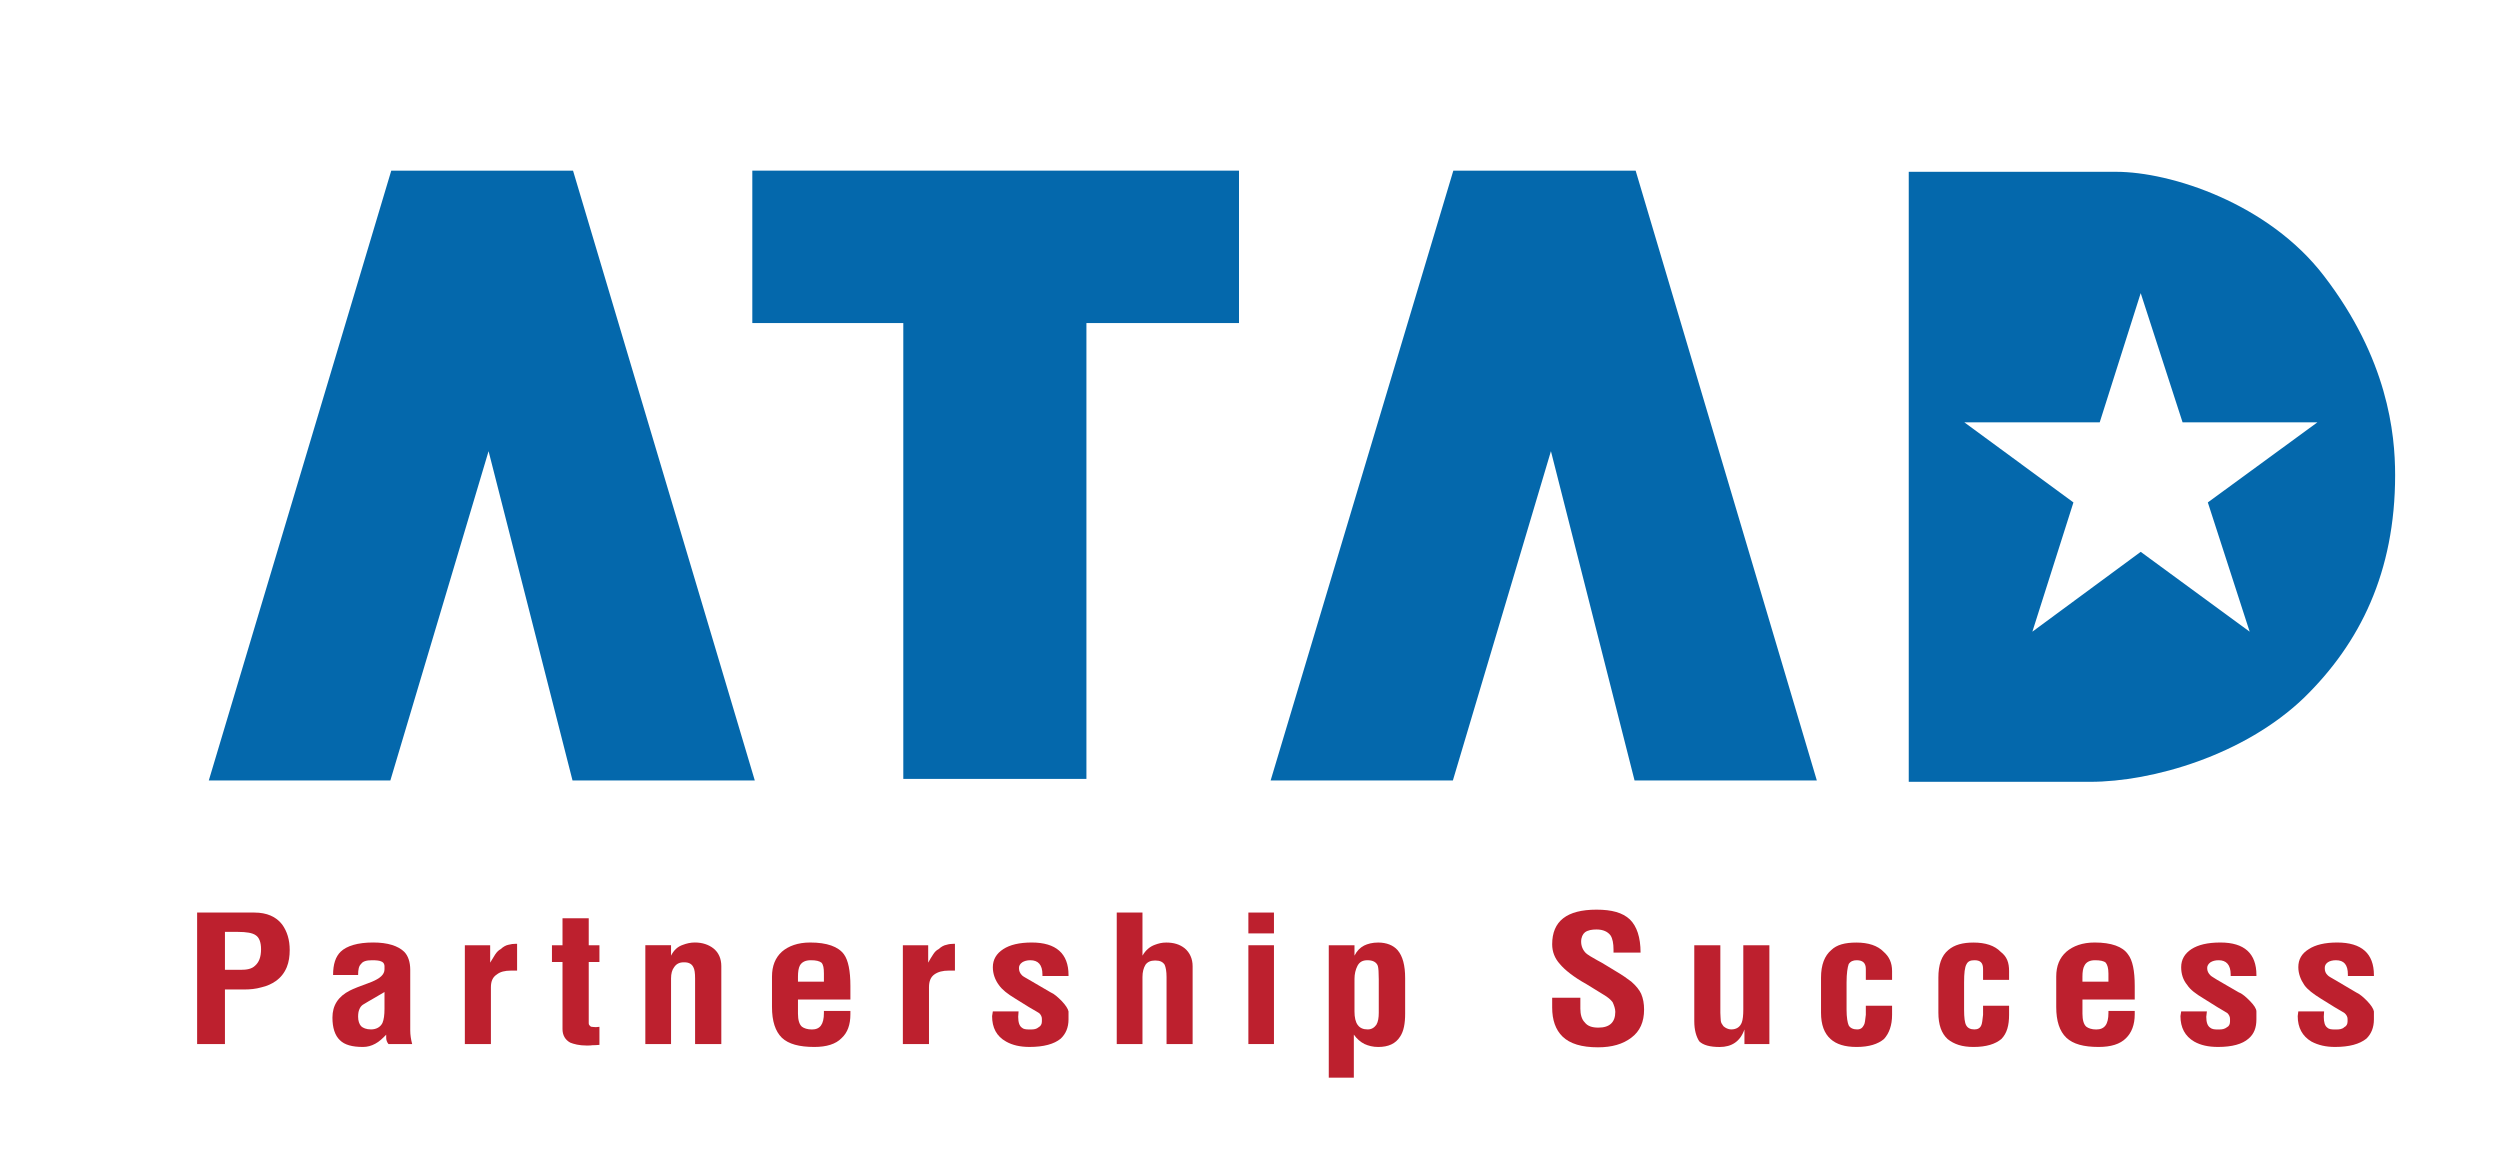
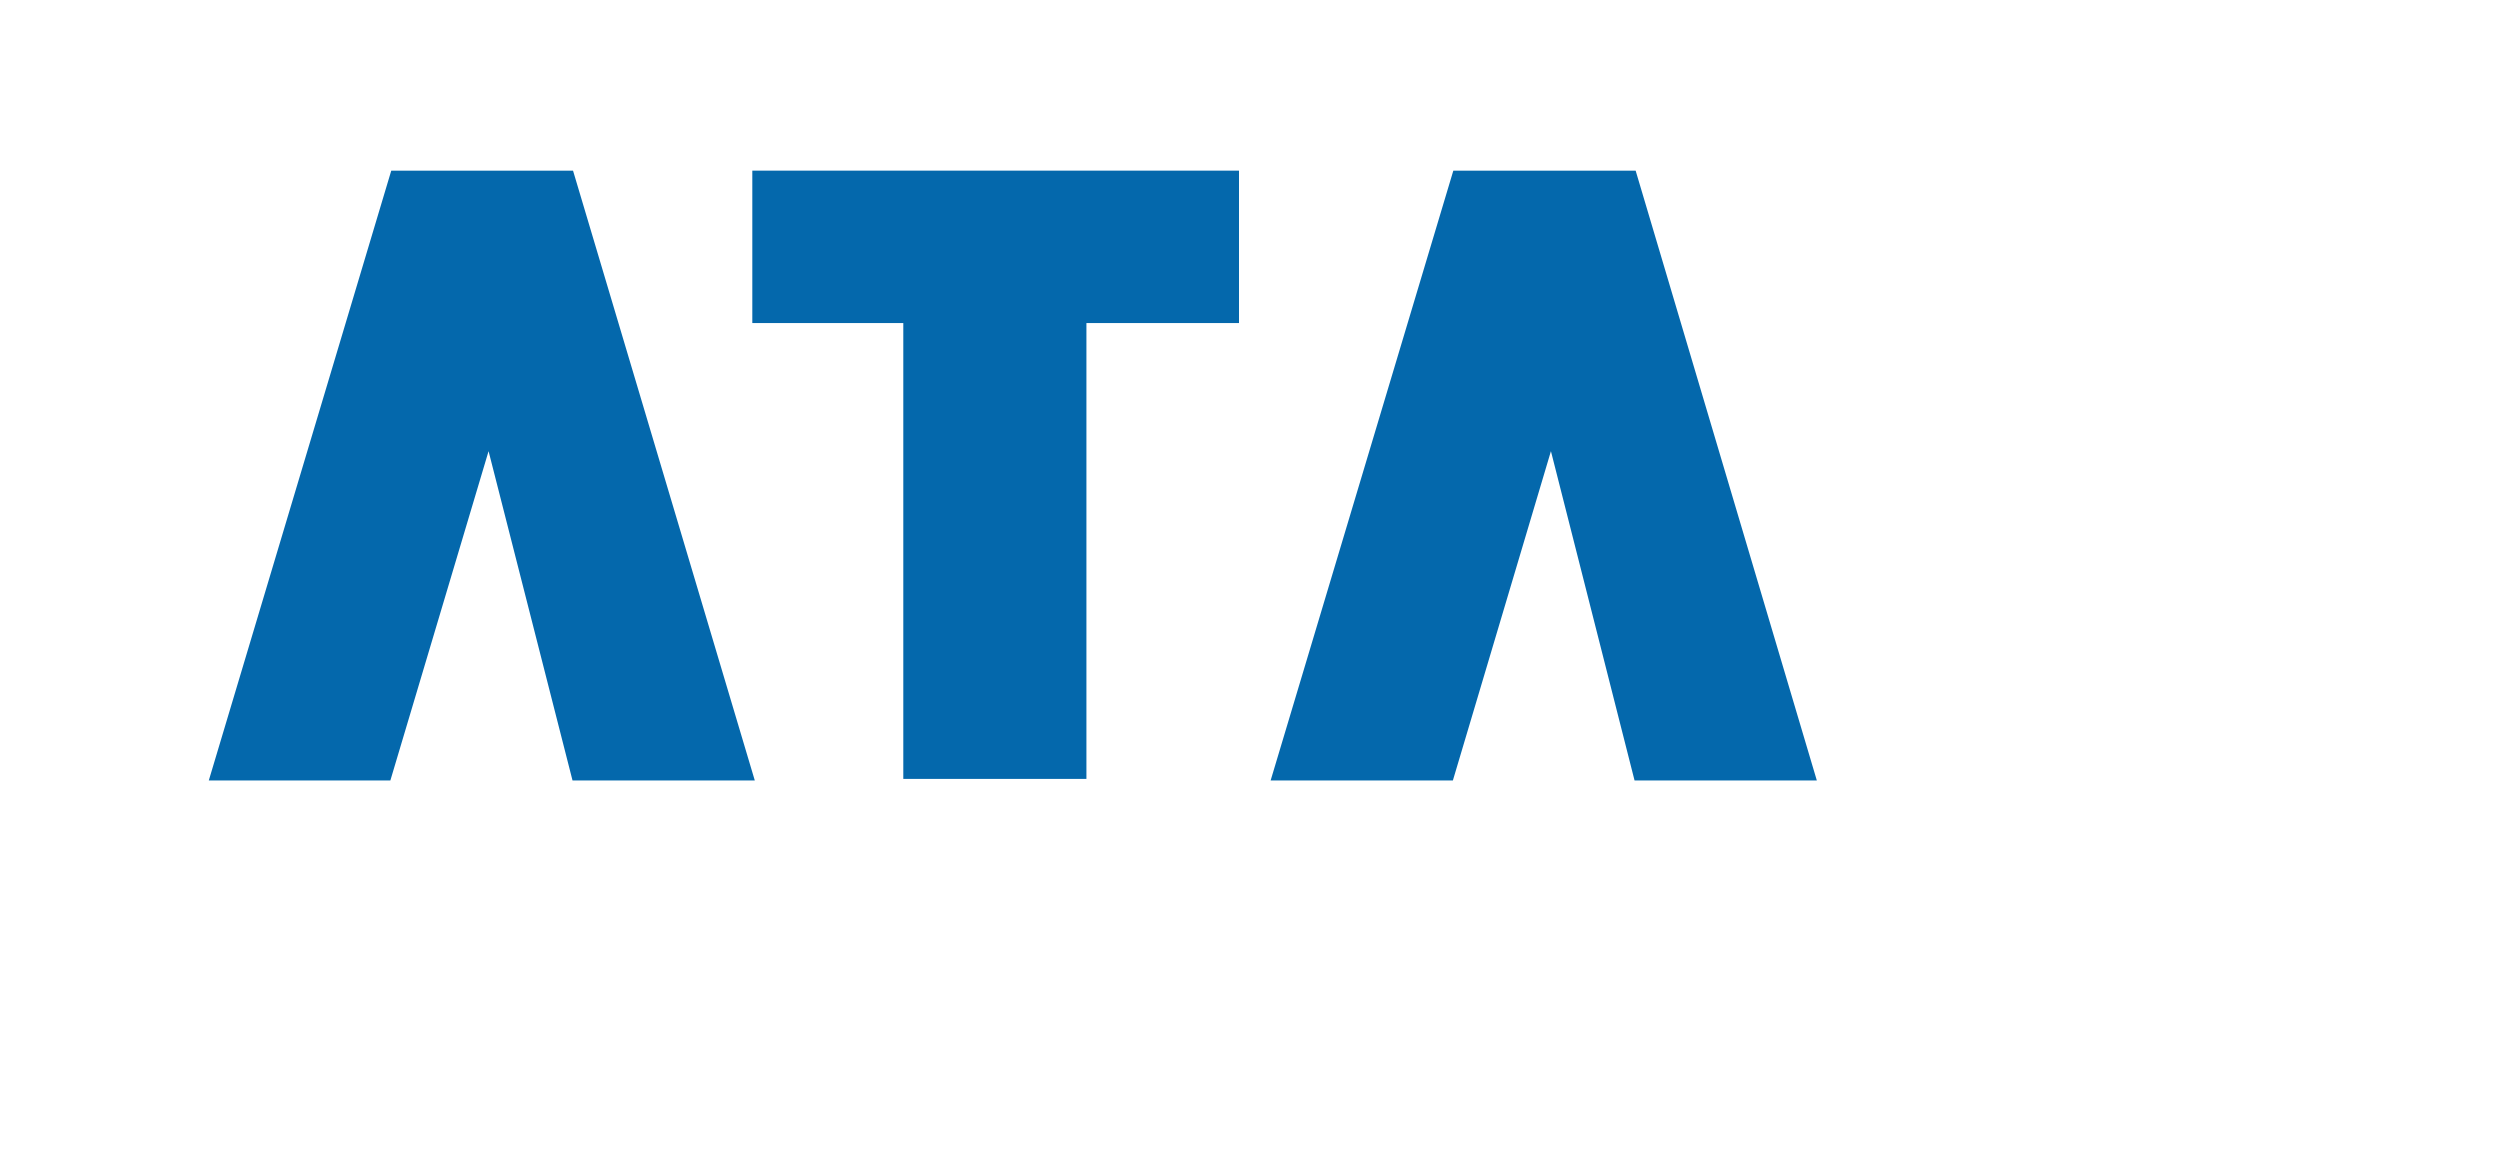
<svg xmlns="http://www.w3.org/2000/svg" xmlns:xlink="http://www.w3.org/1999/xlink" version="1.1" id="Layer_1" x="0px" y="0px" width="271px" height="125.322px" viewBox="0 0 271 125.322" enable-background="new 0 0 271 125.322" xml:space="preserve">
  <polygon fill="#0468AC" points="168.121,48.907 157.492,84.603 137.736,84.603 157.541,18.497 177.303,18.497 196.944,84.603   177.186,84.603 " />
  <polygon fill="#0468AC" points="52.961,48.907 42.315,84.603 22.633,84.603 42.413,18.497 62.116,18.497 81.819,84.603   62.061,84.603 " />
  <polygon fill="#0468AC" points="134.307,18.497 134.307,35.019 117.768,35.019 117.768,84.433 97.918,84.433 97.918,35.019   81.551,35.019 81.551,18.497 " />
  <g>
    <defs>
-       <rect id="SVGID_1_" x="-33" width="347" height="135.322" />
-     </defs>
+       </defs>
    <clipPath id="SVGID_2_">
      <use xlink:href="#SVGID_1_" overflow="visible" />
    </clipPath>
    <path clip-path="url(#SVGID_2_)" fill="#0468AC" d="M251.916,29.906c-6.021-7.868-16.601-11.282-22.531-11.282h-22.477v66.125   h19.67c6.732,0,16.696-2.874,23.188-9.121c6.047-5.903,9.866-13.596,9.866-24.135C259.632,46.969,258.815,38.882,251.916,29.906    M243.864,68.475l-11.812-8.655l-11.744,8.655l4.452-14.012l-11.827-8.682h14.676l4.443-14.006l4.539,14.006h14.614l-11.877,8.682   L243.864,68.475z" />
    <path clip-path="url(#SVGID_2_)" fill="#BD202E" d="M24.384,113.175h-3.016V98.922h6.22c1.325,0,2.344,0.442,2.993,1.289   c0.544,0.744,0.824,1.673,0.824,2.767c0,0.669-0.089,1.302-0.32,1.869c-0.276,0.65-0.659,1.124-1.206,1.51   c-0.414,0.287-0.921,0.531-1.536,0.668c-0.631,0.182-1.256,0.235-1.913,0.235h-2.046V113.175z M24.384,101.017v4.113h1.674   c0.704,0,1.224-0.093,1.585-0.442c0.428-0.372,0.655-0.935,0.655-1.798c0-0.762-0.212-1.284-0.586-1.515   c-0.344-0.248-1.001-0.358-1.922-0.358H24.384z" />
-     <path clip-path="url(#SVGID_2_)" fill="#BD202E" d="M44.679,113.175h-2.57c-0.184-0.23-0.246-0.46-0.246-0.69v-0.327   c-0.366,0.385-0.755,0.757-1.184,0.982c-0.421,0.23-0.853,0.35-1.335,0.35c-1.167,0-1.99-0.226-2.498-0.734   c-0.547-0.514-0.81-1.359-0.81-2.449c0-1.323,0.624-2.289,1.882-2.927c0.338-0.177,1.112-0.491,2.34-0.934   c0.947-0.386,1.421-0.807,1.421-1.373v-0.385c-0.026-0.284-0.182-0.408-0.378-0.479c-0.193-0.089-0.547-0.12-0.966-0.12   c-0.624,0-1.007,0.12-1.193,0.402c-0.245,0.214-0.323,0.616-0.323,1.196h-2.714c0-1.178,0.276-1.988,0.819-2.52   c0.657-0.633,1.842-1.001,3.525-1.001c1.589,0,2.701,0.368,3.36,1.001c0.428,0.43,0.66,1.111,0.66,1.957v6.566   C44.469,112.17,44.546,112.684,44.679,113.175 M41.679,108.721v-1.187c-0.781,0.482-1.58,0.903-2.351,1.382   c-0.186,0.133-0.298,0.296-0.387,0.526c-0.08,0.195-0.122,0.438-0.122,0.775c0,0.442,0.122,0.792,0.323,1.022   c0.202,0.194,0.569,0.35,1.074,0.35c0.605,0,1.04-0.283,1.244-0.704c0.149-0.35,0.219-0.863,0.219-1.514V108.721z" />
-     <path clip-path="url(#SVGID_2_)" fill="#BD202E" d="M53.134,102.464v1.887c0.195-0.337,0.388-0.651,0.549-0.895   c0.164-0.248,0.372-0.46,0.585-0.566c0.305-0.284,0.593-0.426,0.841-0.475c0.272-0.075,0.527-0.105,0.781-0.105h0.162v2.904h-0.647   c-0.679,0-1.182,0.124-1.558,0.425c-0.43,0.279-0.633,0.722-0.633,1.373v6.168h-2.825v-10.716H53.134z" />
    <path clip-path="url(#SVGID_2_)" fill="#BD202E" d="M64.979,111.307v1.957c-0.344,0.035-0.578,0.035-0.727,0.035   c-0.176,0.036-0.387,0.036-0.674,0.036c-0.8,0-1.38-0.16-1.765-0.314c-0.556-0.306-0.837-0.815-0.837-1.462v-7.279h-1.144v-1.815   h1.144v-2.922h2.843v2.922h1.16v1.815h-1.16v6.643c0,0.159,0.07,0.226,0.239,0.371c0.15,0.014,0.343,0.049,0.54,0.049   L64.979,111.307z" />
    <path clip-path="url(#SVGID_2_)" fill="#BD202E" d="M72.74,102.464v1.129c0.303-0.597,0.715-0.987,1.302-1.178   c0.376-0.142,0.805-0.248,1.277-0.248c0.853,0,1.503,0.248,2.004,0.629c0.589,0.466,0.867,1.134,0.867,1.939v8.444h-2.843v-7.12   c0-0.563-0.052-0.983-0.189-1.218c-0.169-0.35-0.494-0.526-0.97-0.526h-0.076c-0.471,0-0.801,0.177-1.035,0.526   c-0.224,0.283-0.337,0.709-0.337,1.218v0.195v6.925h-2.787v-10.716H72.74z" />
    <path clip-path="url(#SVGID_2_)" fill="#BD202E" d="M83.684,108.983v-2.799v-0.318c0-1.16,0.356-2.042,1.067-2.697   c0.728-0.629,1.749-1.001,3.075-1.001c1.806,0,3.048,0.438,3.664,1.289c0.453,0.633,0.693,1.758,0.693,3.427v1.466H86.5v1.536   c0,0.683,0.147,1.161,0.427,1.408c0.23,0.173,0.591,0.302,1.089,0.302c0.879,0,1.296-0.549,1.296-1.798v-0.213h2.871v0.367   c0,1.13-0.31,1.993-0.963,2.587c-0.624,0.643-1.625,0.951-2.951,0.951c-1.622,0-2.79-0.309-3.518-1   c-0.711-0.704-1.067-1.798-1.067-3.326V108.983z M86.5,106.41h2.812v-0.877c0-0.598-0.063-0.951-0.262-1.178   c-0.235-0.181-0.587-0.266-1.155-0.266c-0.587,0-0.968,0.195-1.183,0.563c-0.144,0.266-0.212,0.687-0.212,1.214v0.154V106.41z" />
-     <path clip-path="url(#SVGID_2_)" fill="#BD202E" d="M100.615,102.464v1.887c0.184-0.337,0.377-0.651,0.54-0.895   c0.157-0.248,0.355-0.46,0.587-0.566c0.31-0.284,0.589-0.426,0.87-0.475c0.231-0.075,0.507-0.105,0.755-0.105h0.148v2.904h-0.653   c-0.661,0-1.171,0.124-1.589,0.425c-0.381,0.279-0.571,0.722-0.571,1.373v6.168H97.87v-10.716H100.615z" />
    <path clip-path="url(#SVGID_2_)" fill="#BD202E" d="M107.623,109.638h2.789l-0.04,0.58c0,0.602,0.129,0.987,0.395,1.178   c0.168,0.163,0.438,0.199,0.805,0.199h0.157c0.345,0,0.629-0.036,0.871-0.253c0.208-0.102,0.34-0.332,0.34-0.61v-0.284   c0-0.229-0.099-0.442-0.288-0.62c-0.052-0.048-0.411-0.243-1.125-0.664l-1.536-0.956c-0.786-0.474-1.359-0.93-1.709-1.426   c-0.419-0.563-0.659-1.23-0.659-1.939c0-0.828,0.39-1.479,1.124-1.952c0.718-0.475,1.754-0.723,3.091-0.723   c2.635,0,3.989,1.196,3.989,3.525v0.106H113v-0.16c0-1.058-0.46-1.55-1.317-1.55c-0.346,0-0.656,0.085-0.872,0.227   c-0.249,0.176-0.355,0.372-0.355,0.619c0,0.332,0.106,0.563,0.332,0.793c0.089,0.102,0.355,0.243,0.784,0.491l2.322,1.355   c0.388,0.159,0.778,0.526,1.176,0.916c0.451,0.474,0.698,0.863,0.757,1.147v0.863c0,0.895-0.306,1.585-0.852,2.094   c-0.71,0.585-1.84,0.895-3.378,0.895c-0.999,0-1.851-0.19-2.534-0.581c-1.046-0.579-1.52-1.513-1.52-2.762L107.623,109.638z" />
    <path clip-path="url(#SVGID_2_)" fill="#BD202E" d="M123.844,113.175h-2.789V98.922h2.789v4.671   c0.343-0.597,0.802-0.982,1.344-1.178c0.381-0.142,0.755-0.243,1.228-0.243c0.807,0,1.466,0.189,2.013,0.629   c0.54,0.456,0.851,1.125,0.851,1.935v8.439h-2.826v-7.257c0-0.62-0.08-1.041-0.204-1.337c-0.194-0.303-0.5-0.461-0.989-0.461   h-0.073c-0.456,0-0.806,0.158-1.019,0.461c-0.21,0.35-0.325,0.774-0.325,1.337v0.142V113.175z" />
    <path clip-path="url(#SVGID_2_)" fill="#BD202E" d="M138.097,101.181h-2.773v-2.26h2.773V101.181z M138.097,113.175h-2.773v-10.711   h2.773V113.175z" />
    <path clip-path="url(#SVGID_2_)" fill="#BD202E" d="M146.826,102.469v1.124c0.264-0.526,0.604-0.863,1.041-1.093   c0.383-0.19,0.896-0.328,1.525-0.328c0.913,0,1.643,0.297,2.107,0.824c0.556,0.65,0.819,1.651,0.819,3.028v3.856   c0,1.076-0.155,1.904-0.543,2.484c-0.491,0.779-1.277,1.129-2.384,1.129c-0.563,0-1.059-0.129-1.475-0.32   c-0.423-0.211-0.828-0.543-1.16-1.021v4.671h-2.717v-14.354H146.826z M146.826,106.446v3.192c0,1.319,0.459,1.952,1.424,1.952   c0.437,0,0.72-0.194,0.949-0.509c0.193-0.319,0.26-0.775,0.26-1.302v-3.613c0-0.722-0.033-1.235-0.104-1.466   c-0.155-0.421-0.563-0.611-1.124-0.611c-0.525,0-0.859,0.19-1.083,0.611c-0.213,0.412-0.321,0.903-0.321,1.413V106.446z" />
    <path clip-path="url(#SVGID_2_)" fill="#BD202E" d="M177.837,103.262h-2.932v-0.337c0-0.651-0.102-1.184-0.316-1.515   c-0.301-0.42-0.828-0.655-1.527-0.655c-0.507,0-0.93,0.075-1.247,0.302c-0.243,0.194-0.42,0.549-0.42,1.018   c0,0.465,0.177,0.903,0.511,1.24c0.19,0.173,0.613,0.438,1.229,0.774c0.627,0.314,1.263,0.753,1.909,1.125   c0.823,0.479,1.403,0.899,1.789,1.194c0.546,0.475,0.894,0.939,1.071,1.325c0.215,0.508,0.314,1.059,0.314,1.709   c0,1.319-0.437,2.343-1.386,3.047c-0.91,0.69-2.086,1.04-3.611,1.04c-1.769,0-3.035-0.385-3.841-1.164   c-0.758-0.74-1.125-1.798-1.125-3.153v-1.055h3.056v0.825v0.371c0,0.598,0.142,1.147,0.469,1.466   c0.316,0.421,0.811,0.576,1.492,0.576c1.209,0,1.826-0.576,1.826-1.71c0-0.332-0.139-0.722-0.294-1.054   c-0.215-0.283-0.516-0.531-0.952-0.792c-0.328-0.195-0.947-0.58-1.864-1.147c-1.399-0.774-2.382-1.567-2.889-2.183   c-0.563-0.615-0.844-1.342-0.844-2.147c0-2.52,1.594-3.755,4.807-3.755c1.649,0,2.827,0.319,3.615,1.059   C177.432,100.406,177.837,101.606,177.837,103.262" />
    <path clip-path="url(#SVGID_2_)" fill="#BD202E" d="M189.097,113.175v-1.585c-0.456,1.319-1.399,1.904-2.684,1.904   c-1.049,0-1.789-0.199-2.214-0.616c-0.33-0.513-0.539-1.217-0.539-2.187v-8.228h2.826v7.333c0,0.385,0.049,0.699,0.049,0.863   c0.02,0.208,0.14,0.386,0.285,0.58c0.206,0.19,0.525,0.35,0.837,0.35c0.596,0,0.983-0.283,1.16-0.774   c0.102-0.284,0.157-0.74,0.157-1.373v-6.979h2.827v10.711H189.097z" />
    <path clip-path="url(#SVGID_2_)" fill="#BD202E" d="M205.101,106.219h-2.845v-1.182c0-0.687-0.372-0.948-0.998-0.948   c-0.372,0-0.667,0.12-0.861,0.421c-0.12,0.332-0.229,0.987-0.229,1.988v2.52v0.425c0,0.863,0.108,1.426,0.229,1.705   c0.161,0.287,0.489,0.442,0.916,0.442c0.368,0,0.571-0.155,0.735-0.474c0.108-0.159,0.14-0.549,0.208-1.111v-0.987h2.845v0.987   c0,1.143-0.316,2.01-0.879,2.626c-0.646,0.544-1.611,0.859-2.964,0.859c-1.282,0-2.192-0.292-2.823-0.859   c-0.686-0.616-1.036-1.55-1.036-2.856v-0.278v-3.525c0-1.39,0.386-2.373,1.12-2.993c0.583-0.563,1.457-0.806,2.722-0.806   c1.279,0,2.296,0.328,2.946,1.001c0.598,0.526,0.914,1.178,0.914,2.094V106.219z" />
-     <path clip-path="url(#SVGID_2_)" fill="#BD202E" d="M217.784,106.219h-2.82v-1.182c0-0.687-0.306-0.948-0.93-0.948   c-0.443,0-0.704,0.12-0.859,0.421c-0.199,0.332-0.268,0.987-0.268,1.988v2.52v0.425c0,0.863,0.068,1.426,0.231,1.705   c0.156,0.287,0.452,0.442,0.896,0.442c0.369,0,0.624-0.155,0.748-0.474c0.071-0.159,0.126-0.549,0.182-1.111v-0.987h2.82v0.987   c0,1.143-0.228,2.01-0.839,2.626c-0.653,0.544-1.618,0.859-3.022,0.859c-1.226,0-2.101-0.292-2.805-0.859   c-0.666-0.616-0.998-1.55-0.998-2.856v-0.278v-3.525c0-1.39,0.332-2.373,1.082-2.993c0.655-0.563,1.55-0.806,2.721-0.806   c1.302,0,2.301,0.328,2.947,1.001c0.687,0.526,0.914,1.178,0.914,2.094V106.219z" />
-     <path clip-path="url(#SVGID_2_)" fill="#BD202E" d="M222.895,108.983v-2.799v-0.318c0-1.16,0.362-2.042,1.098-2.697   c0.739-0.629,1.745-1.001,3.077-1.001c1.789,0,3.033,0.438,3.609,1.289c0.491,0.633,0.726,1.758,0.726,3.427v1.466h-5.667v1.536   c0,0.683,0.137,1.161,0.416,1.408c0.228,0.173,0.598,0.302,1.073,0.302c0.91,0,1.328-0.549,1.328-1.798v-0.213h2.85v0.367   c0,1.13-0.339,1.993-0.947,2.587c-0.634,0.643-1.634,0.951-2.967,0.951c-1.616,0-2.759-0.309-3.498-1   c-0.735-0.704-1.098-1.798-1.098-3.326V108.983z M225.737,106.41h2.817v-0.877c0-0.598-0.117-0.951-0.294-1.178   c-0.192-0.181-0.598-0.266-1.158-0.266c-0.56,0-0.949,0.195-1.137,0.563c-0.162,0.266-0.229,0.687-0.229,1.214v0.154V106.41z" />
+     <path clip-path="url(#SVGID_2_)" fill="#BD202E" d="M222.895,108.983v-2.799v-0.318c0-1.16,0.362-2.042,1.098-2.697   c0.739-0.629,1.745-1.001,3.077-1.001c1.789,0,3.033,0.438,3.609,1.289c0.491,0.633,0.726,1.758,0.726,3.427v1.466h-5.667v1.536   c0,0.683,0.137,1.161,0.416,1.408c0.228,0.173,0.598,0.302,1.073,0.302c0.91,0,1.328-0.549,1.328-1.798v-0.213h2.85v0.367   c0,1.13-0.339,1.993-0.947,2.587c-0.634,0.643-1.634,0.951-2.967,0.951c-1.616,0-2.759-0.309-3.498-1   c-0.735-0.704-1.098-1.798-1.098-3.326V108.983z h2.817v-0.877c0-0.598-0.117-0.951-0.294-1.178   c-0.192-0.181-0.598-0.266-1.158-0.266c-0.56,0-0.949,0.195-1.137,0.563c-0.162,0.266-0.229,0.687-0.229,1.214v0.154V106.41z" />
    <path clip-path="url(#SVGID_2_)" fill="#BD202E" d="M236.438,109.638h2.788l-0.066,0.58c0,0.602,0.135,0.987,0.418,1.178   c0.188,0.163,0.458,0.199,0.771,0.199h0.194c0.335,0,0.599-0.036,0.875-0.253c0.213-0.102,0.316-0.332,0.316-0.61v-0.284   c0-0.229-0.104-0.442-0.278-0.62c-0.038-0.048-0.426-0.243-1.107-0.664l-1.527-0.956c-0.791-0.474-1.401-0.93-1.719-1.426   c-0.471-0.563-0.664-1.23-0.664-1.939c0-0.828,0.386-1.479,1.105-1.952c0.737-0.475,1.751-0.723,3.156-0.723   c2.598,0,3.896,1.196,3.896,3.525v0.106h-2.791v-0.16c0-1.058-0.477-1.55-1.3-1.55c-0.388,0-0.662,0.085-0.895,0.227   c-0.228,0.176-0.352,0.372-0.352,0.619c0,0.332,0.124,0.563,0.352,0.793c0.091,0.102,0.35,0.243,0.737,0.491l2.338,1.355   c0.416,0.159,0.802,0.526,1.193,0.916c0.467,0.474,0.717,0.863,0.717,1.147v0.863c0,0.895-0.25,1.585-0.861,2.094   c-0.664,0.585-1.771,0.895-3.296,0.895c-1.056,0-1.896-0.19-2.582-0.581c-0.998-0.579-1.494-1.513-1.494-2.762L236.438,109.638z" />
    <path clip-path="url(#SVGID_2_)" fill="#BD202E" d="M249.136,109.638h2.796l-0.033,0.58c0,0.602,0.119,0.987,0.381,1.178   c0.159,0.163,0.443,0.199,0.769,0.199h0.233c0.298,0,0.632-0.036,0.842-0.253c0.23-0.102,0.353-0.332,0.353-0.61v-0.284   c0-0.229-0.122-0.442-0.319-0.62c-0.033-0.048-0.42-0.243-1.108-0.664l-1.539-0.956c-0.755-0.474-1.368-0.93-1.72-1.426   c-0.386-0.563-0.653-1.23-0.653-1.939c0-0.828,0.356-1.479,1.129-1.952c0.718-0.475,1.753-0.723,3.086-0.723   c2.65,0,3.98,1.196,3.98,3.525v0.106h-2.822v-0.16c0-1.058-0.419-1.55-1.293-1.55c-0.358,0-0.688,0.085-0.886,0.227   c-0.243,0.176-0.327,0.372-0.327,0.619c0,0.332,0.084,0.563,0.327,0.793c0.091,0.102,0.341,0.243,0.777,0.491l2.296,1.355   c0.367,0.159,0.794,0.526,1.176,0.916c0.458,0.474,0.701,0.863,0.752,1.147v0.863c0,0.895-0.294,1.585-0.821,2.094   c-0.739,0.585-1.842,0.895-3.402,0.895c-0.968,0-1.809-0.19-2.544-0.581c-0.987-0.579-1.492-1.513-1.492-2.762L249.136,109.638z" />
  </g>
</svg>